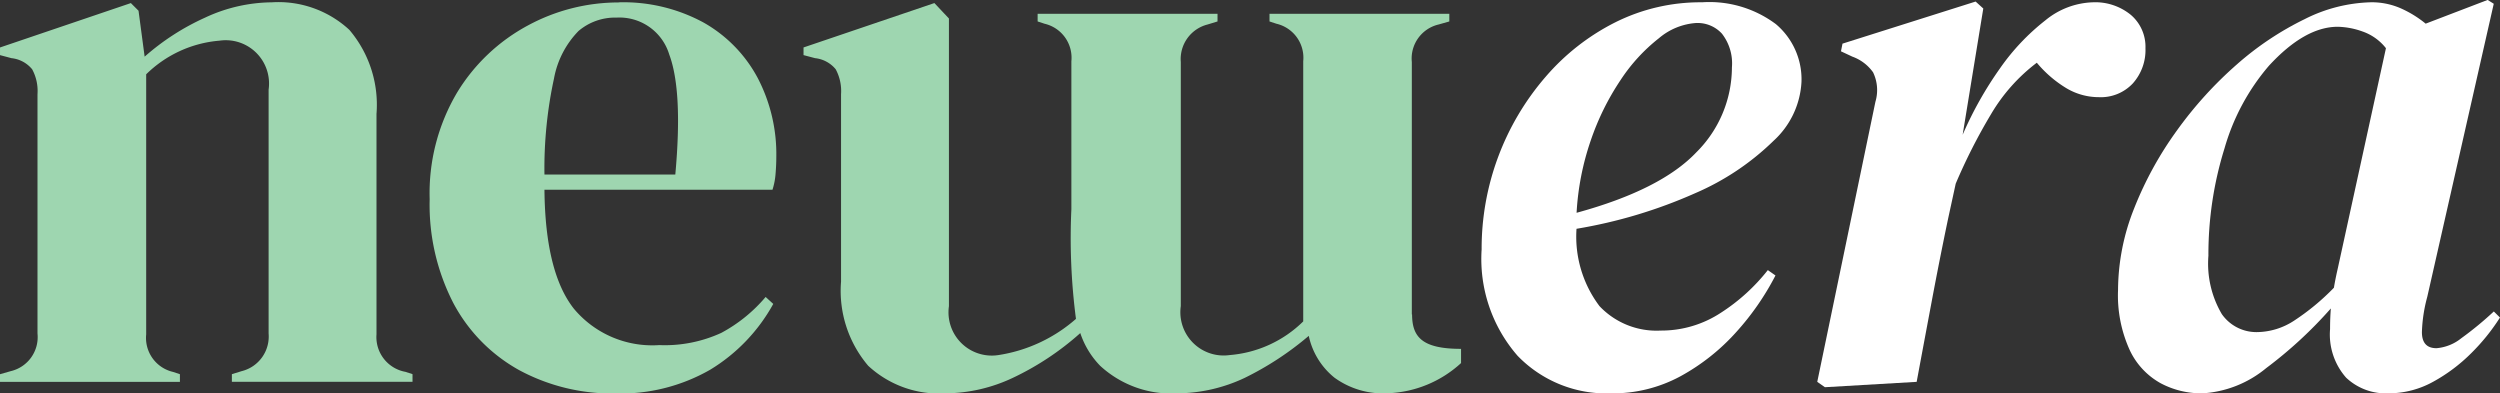
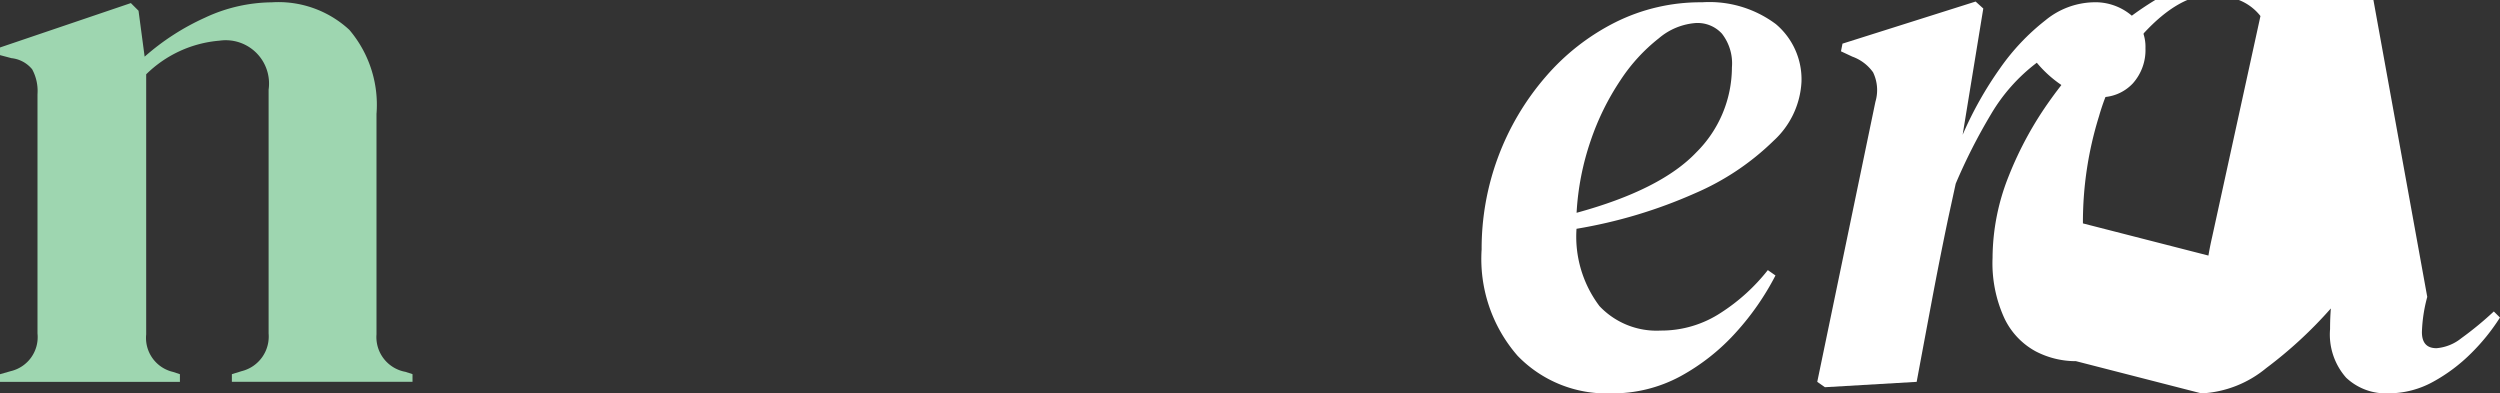
<svg xmlns="http://www.w3.org/2000/svg" width="143.722" height="22.613" viewBox="0 0 143.722 22.613">
  <rect x="0" y="0" width="143.722" height="22.613" fill="#333333" stroke="none" />
  <g id="Group_280" data-name="Group 280" transform="translate(-7508.882 -3406.818)">
    <path id="Path_132" data-name="Path 132" d="M300.431,64.567a3.694,3.694,0,0,0-2.177.88,10.073,10.073,0,0,0-2.2,2.4,14.768,14.768,0,0,0-1.716,3.476,15.352,15.352,0,0,0-.814,4.157q4.838-1.321,6.884-3.476a6.906,6.906,0,0,0,2.046-4.883,2.777,2.777,0,0,0-.572-1.936,1.894,1.894,0,0,0-1.452-.616M295.5,85.86a7.1,7.1,0,0,1-5.366-2.157,8.467,8.467,0,0,1-2.069-6.114,15.1,15.1,0,0,1,3.673-9.92,12.967,12.967,0,0,1,4.026-3.146,10.951,10.951,0,0,1,4.97-1.144,6.382,6.382,0,0,1,4.246,1.254,4.147,4.147,0,0,1,1.473,3.321,4.929,4.929,0,0,1-1.605,3.387,14.81,14.81,0,0,1-4.509,3.014,28.126,28.126,0,0,1-6.819,2.045,6.629,6.629,0,0,0,1.32,4.444,4.509,4.509,0,0,0,3.519,1.407,6.233,6.233,0,0,0,3.476-1.034,10.987,10.987,0,0,0,2.683-2.442l.44.308A15.252,15.252,0,0,1,302.7,82.34a12.084,12.084,0,0,1-3.189,2.53,8.183,8.183,0,0,1-4,.991" transform="translate(7305.994 3343.571)" fill="#fff" />
    <path id="Path_133" data-name="Path 133" d="M338.207,85.437l-.439-.308,3.343-16.1a2.351,2.351,0,0,0-.134-1.694,2.49,2.49,0,0,0-1.187-.9l-.659-.308.088-.441,7.653-2.42.441.4-1.187,7.259a20.992,20.992,0,0,1,2.154-3.828,12.739,12.739,0,0,1,2.6-2.749A4.508,4.508,0,0,1,353.6,63.31a3.224,3.224,0,0,1,2.2.726,2.406,2.406,0,0,1,.836,1.912,2.876,2.876,0,0,1-.726,2.024,2.519,2.519,0,0,1-1.957.791,3.65,3.65,0,0,1-1.847-.506,6.764,6.764,0,0,1-1.716-1.474,10.192,10.192,0,0,0-2.639,2.969,32.493,32.493,0,0,0-2.023,3.982l-.44,2.024q-.487,2.331-.925,4.663t-.88,4.708Z" transform="translate(7275.586 3343.641)" fill="#fff" />
-     <path id="Path_134" data-name="Path 134" d="M387.52,77.731a5.724,5.724,0,0,0,.77,3.366,2.425,2.425,0,0,0,2.045,1.034,3.964,3.964,0,0,0,2.112-.659,13.4,13.4,0,0,0,2.287-1.892q.088-.528.22-1.1l2.771-12.67a2.939,2.939,0,0,0-1.364-.967,4.478,4.478,0,0,0-1.407-.265q-1.893,0-3.959,2.245a12.6,12.6,0,0,0-2.552,4.75,20.47,20.47,0,0,0-.924,6.158m-.4,7.92a4.985,4.985,0,0,1-2.332-.573,4.222,4.222,0,0,1-1.782-1.892,7.578,7.578,0,0,1-.681-3.476,12.755,12.755,0,0,1,.923-4.685,20.38,20.38,0,0,1,2.463-4.487,22.474,22.474,0,0,1,3.431-3.784,17.444,17.444,0,0,1,3.916-2.617,8.894,8.894,0,0,1,3.827-.967,4.164,4.164,0,0,1,1.651.329,6.271,6.271,0,0,1,1.474.9l3.563-1.364.351.22L400.1,80.108a8.672,8.672,0,0,0-.307,2.023c0,.616.278.925.836.925a2.611,2.611,0,0,0,1.429-.573,19.314,19.314,0,0,0,1.869-1.539l.353.351a11.663,11.663,0,0,1-1.65,2.046,9.683,9.683,0,0,1-2.2,1.65,5.3,5.3,0,0,1-2.574.66,3.317,3.317,0,0,1-2.42-.9,3.749,3.749,0,0,1-.923-2.793c0-.41.014-.805.045-1.188a24.59,24.59,0,0,1-3.719,3.433,6.34,6.34,0,0,1-3.716,1.452" transform="translate(7248.322 3343.779)" fill="#fff" />
+     <path id="Path_134" data-name="Path 134" d="M387.52,77.731q.088-.528.22-1.1l2.771-12.67a2.939,2.939,0,0,0-1.364-.967,4.478,4.478,0,0,0-1.407-.265q-1.893,0-3.959,2.245a12.6,12.6,0,0,0-2.552,4.75,20.47,20.47,0,0,0-.924,6.158m-.4,7.92a4.985,4.985,0,0,1-2.332-.573,4.222,4.222,0,0,1-1.782-1.892,7.578,7.578,0,0,1-.681-3.476,12.755,12.755,0,0,1,.923-4.685,20.38,20.38,0,0,1,2.463-4.487,22.474,22.474,0,0,1,3.431-3.784,17.444,17.444,0,0,1,3.916-2.617,8.894,8.894,0,0,1,3.827-.967,4.164,4.164,0,0,1,1.651.329,6.271,6.271,0,0,1,1.474.9l3.563-1.364.351.22L400.1,80.108a8.672,8.672,0,0,0-.307,2.023c0,.616.278.925.836.925a2.611,2.611,0,0,0,1.429-.573,19.314,19.314,0,0,0,1.869-1.539l.353.351a11.663,11.663,0,0,1-1.65,2.046,9.683,9.683,0,0,1-2.2,1.65,5.3,5.3,0,0,1-2.574.66,3.317,3.317,0,0,1-2.42-.9,3.749,3.749,0,0,1-.923-2.793c0-.41.014-.805.045-1.188a24.59,24.59,0,0,1-3.719,3.433,6.34,6.34,0,0,1-3.716,1.452" transform="translate(7248.322 3343.779)" fill="#fff" />
    <path id="Path_135" data-name="Path 135" d="M68.623,85.2v-.44l.616-.176a2.008,2.008,0,0,0,1.54-2.157V68.658a2.619,2.619,0,0,0-.308-1.429,1.779,1.779,0,0,0-1.187-.638l-.66-.175v-.44l7.522-2.552.441.44.351,2.64a13.855,13.855,0,0,1,3.476-2.244,9.2,9.2,0,0,1,3.828-.879,6,6,0,0,1,4.465,1.583A6.647,6.647,0,0,1,90.267,69.8v12.67a2.031,2.031,0,0,0,1.671,2.155l.4.132v.44H81.953v-.44l.572-.176a2.048,2.048,0,0,0,1.54-2.157V68.4a2.489,2.489,0,0,0-2.815-2.816,6.8,6.8,0,0,0-4.223,1.935V82.472a2.006,2.006,0,0,0,1.539,2.155l.4.132v.44Z" transform="translate(7440.259 3343.571)" fill="#9ed6b0" />
-     <path id="Path_136" data-name="Path 136" d="M142.993,64.259a3.238,3.238,0,0,0-2.178.771,5.263,5.263,0,0,0-1.408,2.728,24.433,24.433,0,0,0-.549,5.521h7.523q.439-4.8-.352-6.907a2.988,2.988,0,0,0-3.035-2.112m.132-.879a9.648,9.648,0,0,1,4.883,1.164,7.964,7.964,0,0,1,3.1,3.168,9.458,9.458,0,0,1,1.078,4.554c0,.322-.016.653-.044.989a3.983,3.983,0,0,1-.176.9H138.858q.043,4.75,1.693,6.84a5.868,5.868,0,0,0,4.906,2.09,7.775,7.775,0,0,0,3.563-.7,8.7,8.7,0,0,0,2.553-2.067l.439.4a10.124,10.124,0,0,1-3.629,3.784,10.358,10.358,0,0,1-5.434,1.364,11.247,11.247,0,0,1-5.543-1.341,9.477,9.477,0,0,1-3.783-3.85,12.338,12.338,0,0,1-1.364-5.982,11.342,11.342,0,0,1,1.584-6.138,10.652,10.652,0,0,1,4.07-3.849,10.95,10.95,0,0,1,5.213-1.319" transform="translate(7401.324 3343.571)" fill="#9ed6b0" />
-     <path id="Path_137" data-name="Path 137" d="M222.593,81.4V80.65h0V66.881a2.008,2.008,0,0,1,1.54-2.157l.616-.175v-.44H214.411v.44l.4.132a2.006,2.006,0,0,1,1.539,2.155V81.793a6.8,6.8,0,0,1-4.223,1.935,2.488,2.488,0,0,1-2.815-2.816V66.881a2.048,2.048,0,0,1,1.54-2.157l.571-.175v-.44H201.081v.44l.4.132a2.006,2.006,0,0,1,1.54,2.155v8.512a35.815,35.815,0,0,0,.264,6.3,8.768,8.768,0,0,1-4.488,2.085,2.488,2.488,0,0,1-2.815-2.816V64.38l-.836-.888-7.523,2.552v.44l.661.175a1.78,1.78,0,0,1,1.188.638,2.627,2.627,0,0,1,.308,1.429v10.78a6.646,6.646,0,0,0,1.562,4.839,5.993,5.993,0,0,0,4.465,1.583,9.2,9.2,0,0,0,3.827-.88,16.171,16.171,0,0,0,3.9-2.584,4.9,4.9,0,0,0,1.142,1.881,6.032,6.032,0,0,0,4.465,1.583,9.2,9.2,0,0,0,3.827-.88,17.618,17.618,0,0,0,3.7-2.424l0,0a4.211,4.211,0,0,0,1.473,2.4,4.749,4.749,0,0,0,3.058.9,6.585,6.585,0,0,0,4.224-1.736v-.817c-2.21,0-2.815-.66-2.815-1.979" transform="translate(7367.453 3343.502)" fill="#9ed6b0" />
  </g>
</svg>